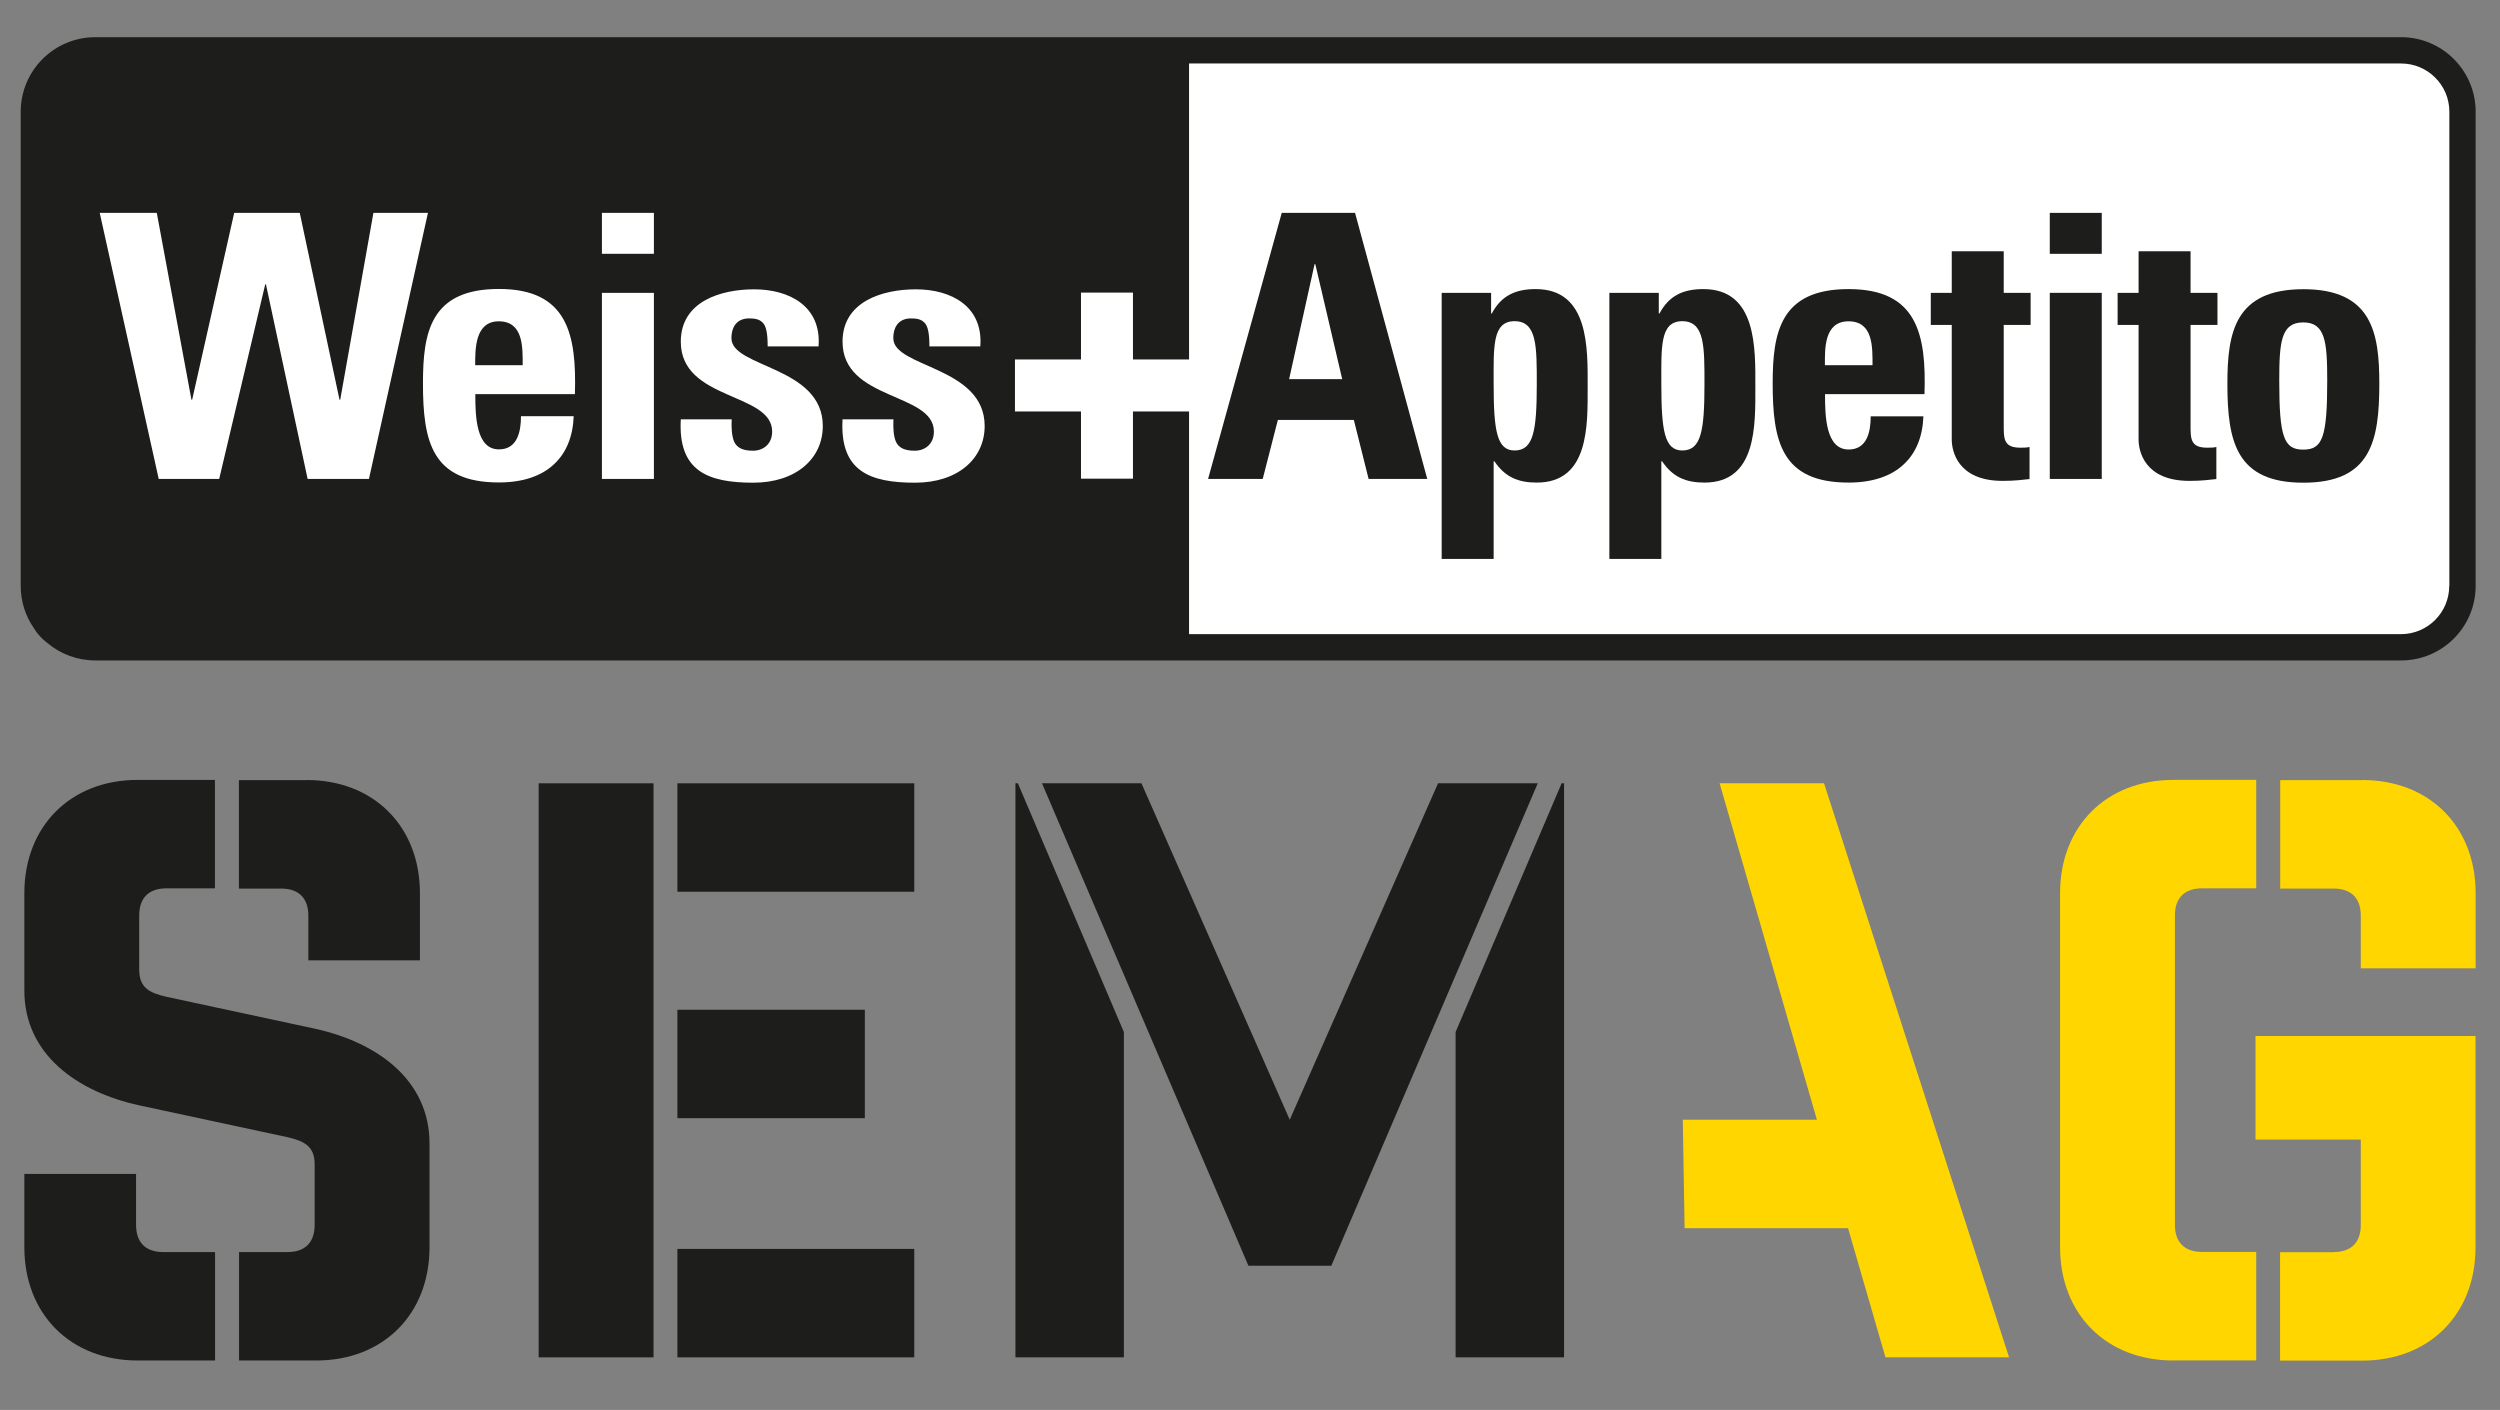
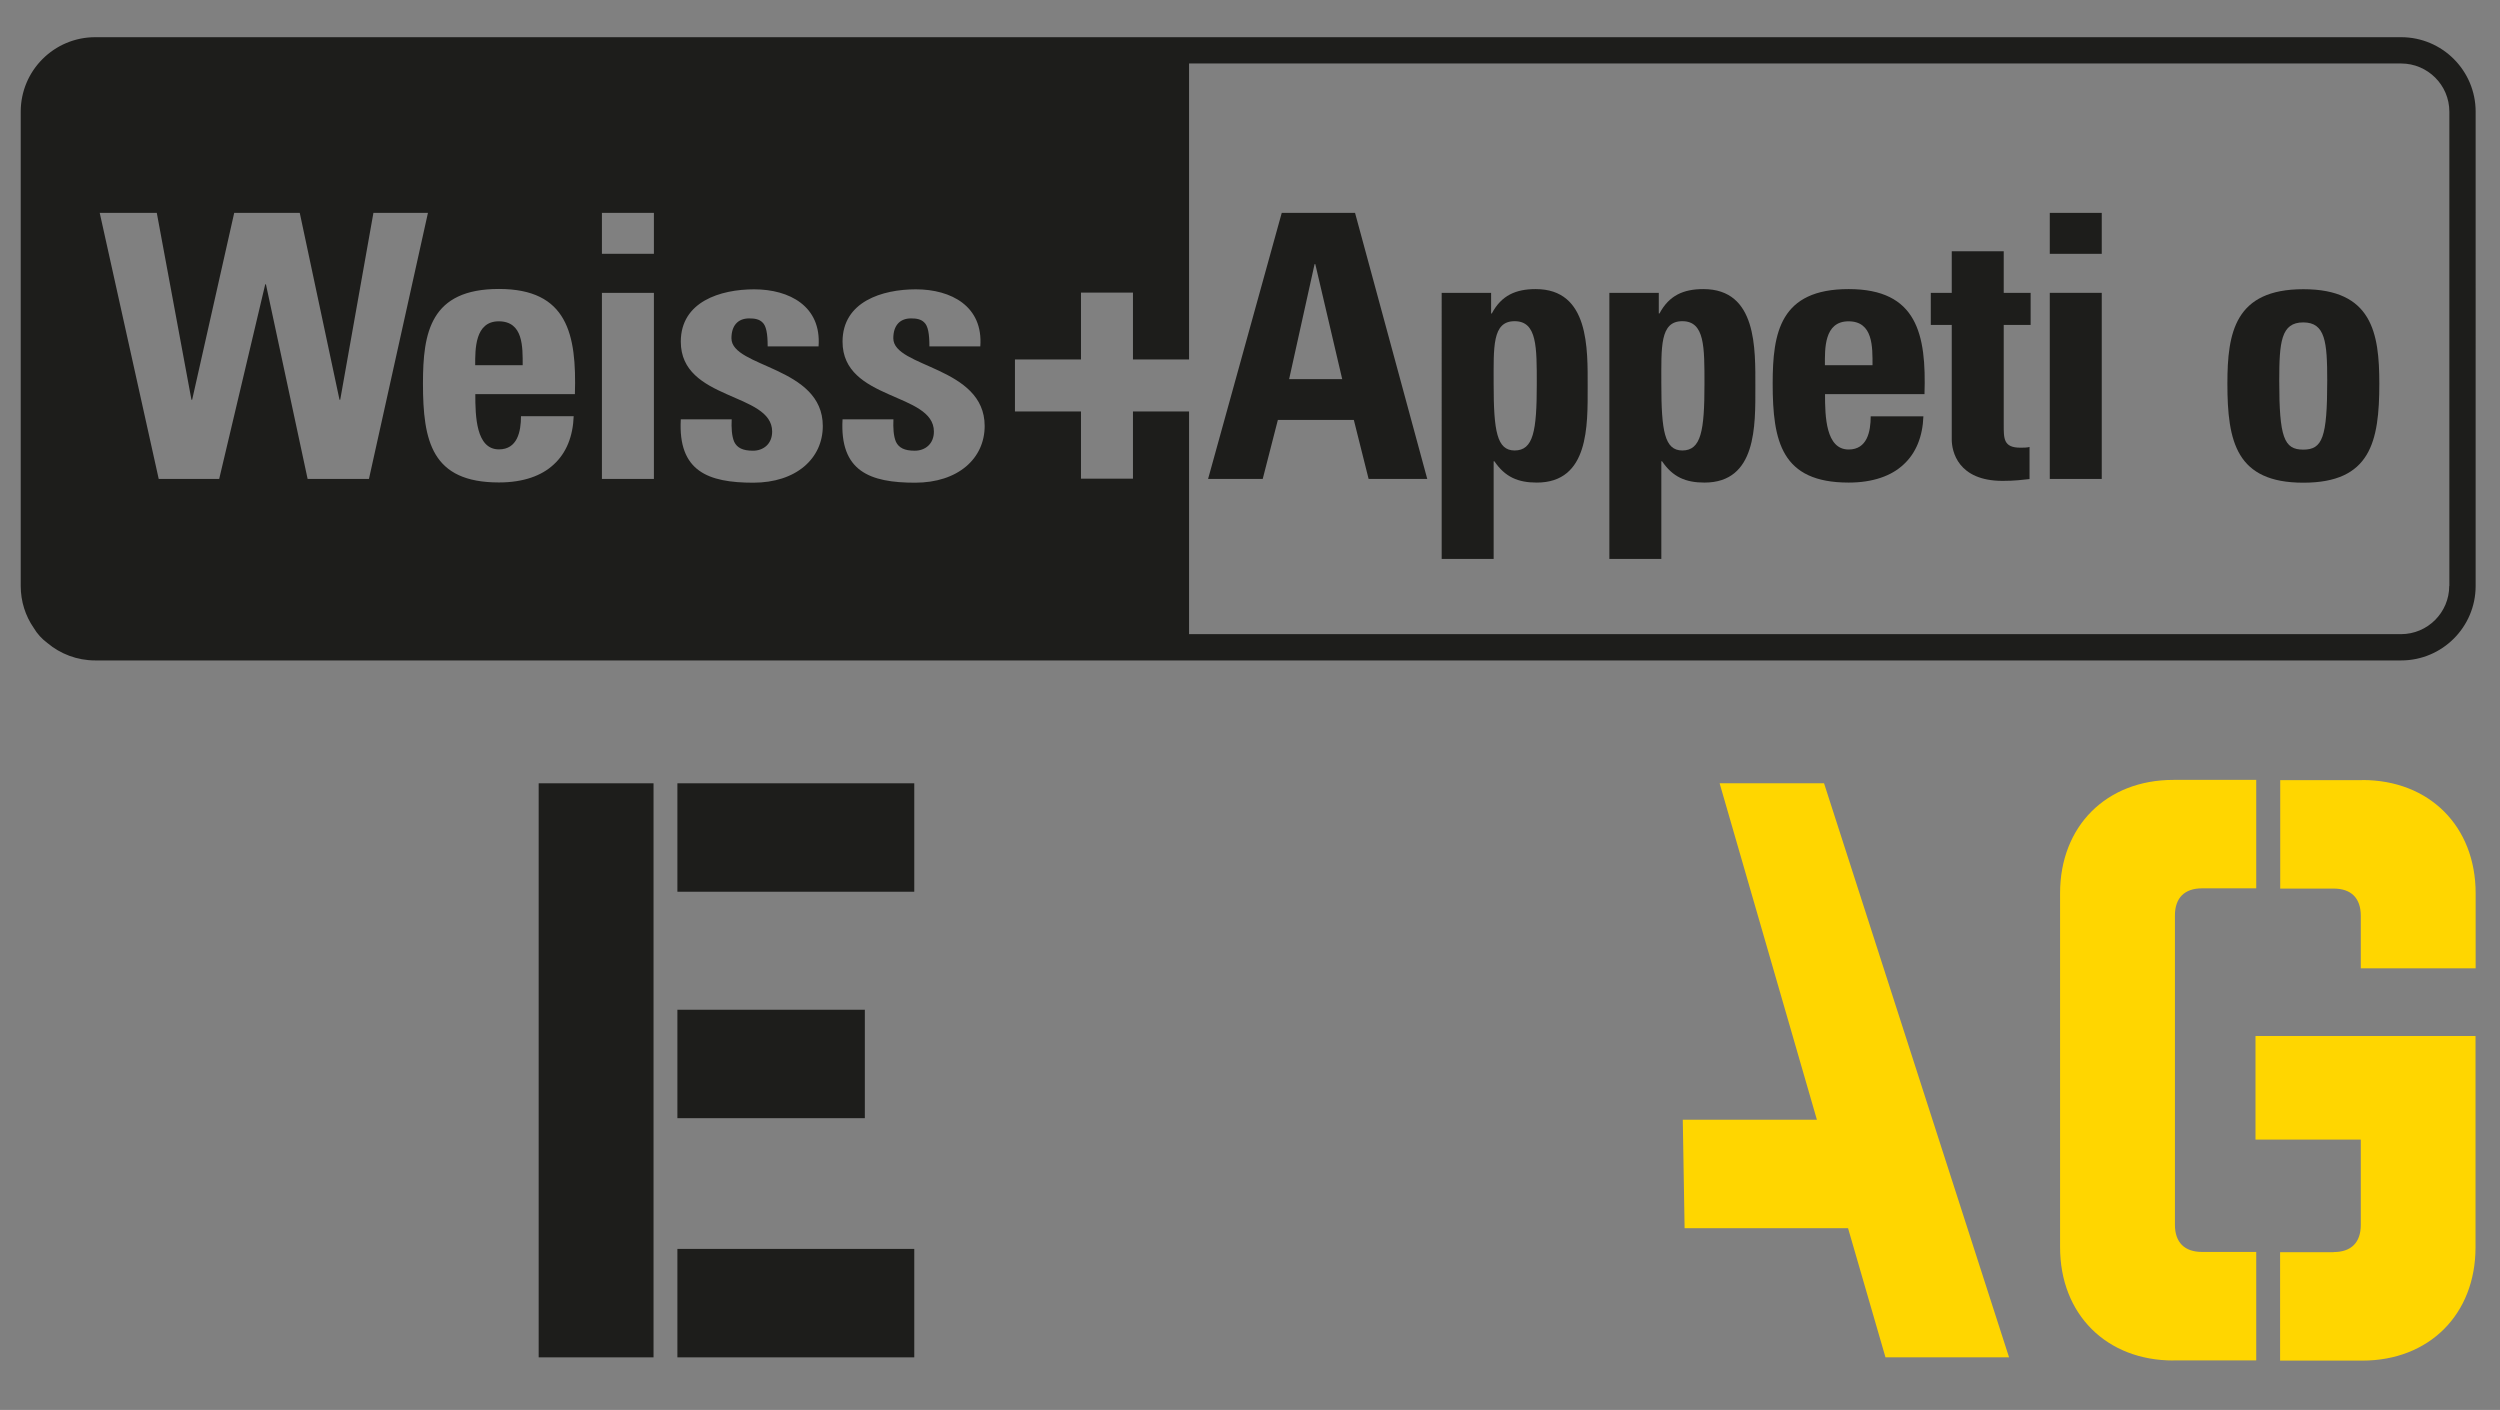
<svg xmlns="http://www.w3.org/2000/svg" id="a" viewBox="0 0 206.34 116.37">
  <rect x="0" y="0" width="206.34" height="116.37" fill="#808080" stroke="none" />
  <defs>
    <style>.b{fill:#fff;}.c{fill:#ffd600;}.d{fill:#1d1d1b;}</style>
  </defs>
-   <path class="d" d="M23.73,103.34c1.45,0,2.24-.79,2.24-2.24v-5c0-1.45-.79-1.91-2.24-2.24l-12.24-2.63c-5.13-1.12-9.48-4.21-9.48-9.48v-8.03c0-5.53,3.82-9.35,9.35-9.35h6.38v8.95h-4.01c-1.45,0-2.24,.79-2.24,2.24v4.47c0,1.45,.79,1.91,2.24,2.24l12.24,2.63c5.13,1.12,9.48,4.21,9.48,9.48v8.56c0,5.53-3.82,9.35-9.34,9.35h-6.38v-8.95h4.01Zm-12.37,8.95c-5.53,0-9.35-3.82-9.35-9.35v-6.05H11.23v4.21c0,1.45,.79,2.24,2.24,2.24h4.28v8.95h-6.38Zm13.95-47.91c5.53,0,9.35,3.82,9.35,9.35v5.53h-9.21v-3.68c0-1.45-.79-2.24-2.24-2.24h-3.49v-8.95h5.59Z" />
  <path class="d" d="M44.46,112.03v-47.38h9.48v47.38h-9.48Zm31-38.43h-19.55v-8.95h19.55v8.95Zm-4.08,18.69h-15.47v-8.95h15.47v8.95Zm4.08,19.74h-19.55v-8.95h19.55v8.95Z" />
-   <path class="d" d="M83.81,112.03v-47.38h.2l8.75,20.53v26.85h-8.95Zm2.17-47.38h8.23l12.24,27.77,12.24-27.77h8.23l-17.04,39.82h-6.84l-17.04-39.82Zm43.11,0v47.38h-8.95v-26.85l8.75-20.53h.2Z" />
  <path class="c" d="M152.53,101.37h-13.49l-.15-8.95h11.07l-8.03-27.77h8.62l15.27,47.38h-10.2l-3.09-10.66Z" />
  <path class="c" d="M179.38,112.29c-5.53,0-9.35-3.82-9.35-9.35v-29.22c0-5.53,3.82-9.35,9.35-9.35h6.84v8.95h-4.47c-1.45,0-2.24,.79-2.24,2.24v25.53c0,1.45,.79,2.24,2.24,2.24h4.47v8.95h-6.84Zm13.23-8.95c1.45,0,2.24-.79,2.24-2.24v-7.04h-8.69v-8.55h18.16v17.44c0,5.53-3.82,9.35-9.35,9.35h-6.78v-8.95h4.41Zm2.37-38.96c5.53,0,9.35,3.82,9.35,9.35v6.19h-9.48v-4.34c0-1.45-.79-2.24-2.24-2.24h-4.41v-8.95h6.78Z" />
  <g>
-     <rect class="b" x="2.61" y="3.59" width="200.89" height="50.41" rx="6.05" ry="6.05" />
-     <path class="d" d="M198.18,3.07H7.86c-3.39,0-6.15,2.75-6.15,6.15V48.36c0,1.28,.39,2.48,1.07,3.46,.29,.49,.67,.91,1.13,1.25,1.07,.9,2.45,1.44,3.95,1.44H198.18c3.39,0,6.15-2.75,6.15-6.15V9.22c0-3.39-2.75-6.15-6.15-6.15ZM25.39,39.53l-3.44-16.06h-.06l-3.8,16.06h-4.99l-4.87-21.96h4.71l2.86,15.42h.06l3.47-15.42h5.41l3.28,15.42h.06l2.74-15.42h4.5l-4.87,21.96h-5.08Zm22.05-7h-8.21c0,1.82,.06,4.56,1.95,4.56,1.52,0,1.82-1.46,1.82-2.74h4.35c-.06,1.67-.61,3.04-1.64,3.98-1,.94-2.52,1.49-4.53,1.49-5.54,0-6.27-3.38-6.27-8.18,0-4.2,.61-7.79,6.27-7.79s6.42,3.74,6.27,8.67Zm6.53,7h-4.29v-15.36h4.29v15.36Zm0-18.58h-4.29v-3.38h4.29v3.38Zm8.21,18.89c-3.74,0-6.23-.94-5.99-5.23h4.2c-.03,.7,0,1.37,.21,1.86,.24,.49,.7,.73,1.55,.73s1.58-.55,1.58-1.58c0-3.25-7.54-2.53-7.54-7.42,0-3.31,3.28-4.32,6.05-4.32,2.92,0,5.57,1.4,5.32,4.71h-4.2c0-1.06-.12-1.7-.43-1.98-.27-.27-.64-.33-1.1-.33-.94,0-1.46,.61-1.46,1.64,0,2.43,7.54,2.31,7.54,7.24,0,2.68-2.19,4.68-5.75,4.68Zm13.35,0c-3.74,0-6.23-.94-5.99-5.23h4.2c-.03,.7,0,1.37,.21,1.86,.24,.49,.7,.73,1.55,.73s1.58-.55,1.58-1.58c0-3.25-7.54-2.53-7.54-7.42,0-3.31,3.28-4.32,6.05-4.32,2.92,0,5.57,1.4,5.32,4.71h-4.2c0-1.06-.12-1.7-.43-1.98-.27-.27-.64-.33-1.09-.33-.94,0-1.46,.61-1.46,1.64,0,2.43,7.54,2.31,7.54,7.24,0,2.68-2.19,4.68-5.75,4.68Zm126.62,8.52c0,2.19-1.78,3.98-3.98,3.98H98.14v-18.38h-4.63v5.55h-4.29v-5.55h-5.45v-4.29h5.45v-5.52h4.29v5.52h4.63V5.24h100.04c2.19,0,3.98,1.78,3.98,3.98V48.36Z" />
+     <path class="d" d="M198.18,3.07H7.86c-3.39,0-6.15,2.75-6.15,6.15V48.36c0,1.28,.39,2.48,1.07,3.46,.29,.49,.67,.91,1.13,1.25,1.07,.9,2.45,1.44,3.95,1.44H198.18c3.39,0,6.15-2.75,6.15-6.15V9.22c0-3.39-2.75-6.15-6.15-6.15ZM25.39,39.53l-3.44-16.06h-.06l-3.8,16.06h-4.99l-4.87-21.96h4.71l2.86,15.42h.06l3.47-15.42h5.41l3.28,15.42h.06l2.74-15.42h4.5l-4.87,21.96h-5.08Zm22.05-7h-8.21c0,1.82,.06,4.56,1.95,4.56,1.52,0,1.82-1.46,1.82-2.74h4.35c-.06,1.67-.61,3.04-1.64,3.98-1,.94-2.52,1.49-4.53,1.49-5.54,0-6.27-3.38-6.27-8.18,0-4.2,.61-7.79,6.27-7.79s6.42,3.74,6.27,8.67Zm6.53,7h-4.29v-15.36h4.29v15.36Zm0-18.58h-4.29v-3.38h4.29Zm8.21,18.89c-3.74,0-6.23-.94-5.99-5.23h4.2c-.03,.7,0,1.37,.21,1.86,.24,.49,.7,.73,1.55,.73s1.58-.55,1.58-1.58c0-3.25-7.54-2.53-7.54-7.42,0-3.31,3.28-4.32,6.05-4.32,2.92,0,5.57,1.4,5.32,4.71h-4.2c0-1.06-.12-1.7-.43-1.98-.27-.27-.64-.33-1.1-.33-.94,0-1.46,.61-1.46,1.64,0,2.43,7.54,2.31,7.54,7.24,0,2.68-2.19,4.68-5.75,4.68Zm13.35,0c-3.74,0-6.23-.94-5.99-5.23h4.2c-.03,.7,0,1.37,.21,1.86,.24,.49,.7,.73,1.55,.73s1.58-.55,1.58-1.58c0-3.25-7.54-2.53-7.54-7.42,0-3.31,3.28-4.32,6.05-4.32,2.92,0,5.57,1.4,5.32,4.71h-4.2c0-1.06-.12-1.7-.43-1.98-.27-.27-.64-.33-1.09-.33-.94,0-1.46,.61-1.46,1.64,0,2.43,7.54,2.31,7.54,7.24,0,2.68-2.19,4.68-5.75,4.68Zm126.62,8.52c0,2.19-1.78,3.98-3.98,3.98H98.14v-18.38h-4.63v5.55h-4.29v-5.55h-5.45v-4.29h5.45v-5.52h4.29v5.52h4.63V5.24h100.04c2.19,0,3.98,1.78,3.98,3.98V48.36Z" />
    <path class="d" d="M99.71,39.53l6.08-21.96h6.05l5.96,21.96h-4.84l-1.22-4.87h-6.27l-1.25,4.87h-4.53Zm8.85-17.73h-.06l-2.1,9.49h4.38l-2.22-9.49Z" />
    <path class="d" d="M123.07,24.17v1.7h.06c.79-1.49,1.98-2.01,3.62-2.01,4.44,0,4.29,4.93,4.29,8.09s.12,7.88-4.2,7.88c-1.55,0-2.62-.46-3.5-1.76h-.06v8.06h-4.29V24.17h4.08Zm3.77,7.54c0-3.07,.03-5.2-1.83-5.2s-1.73,2.13-1.73,5.2c0,3.86,.27,5.47,1.73,5.47,1.55,0,1.83-1.61,1.83-5.47Z" />
    <path class="d" d="M136.91,24.17v1.7h.06c.79-1.49,1.98-2.01,3.62-2.01,4.44,0,4.29,4.93,4.29,8.09s.12,7.88-4.2,7.88c-1.55,0-2.62-.46-3.5-1.76h-.06v8.06h-4.29V24.17h4.08Zm3.77,7.54c0-3.07,.03-5.2-1.83-5.2s-1.73,2.13-1.73,5.2c0,3.86,.27,5.47,1.73,5.47,1.55,0,1.83-1.61,1.83-5.47Z" />
    <path class="d" d="M150.63,32.54c0,1.82,.06,4.56,1.95,4.56,1.52,0,1.82-1.46,1.82-2.74h4.35c-.06,1.67-.61,3.04-1.64,3.98-1,.94-2.53,1.49-4.53,1.49-5.54,0-6.27-3.38-6.27-8.18,0-4.2,.61-7.79,6.27-7.79s6.42,3.74,6.26,8.67h-8.21Zm3.92-2.4c0-1.49,.06-3.62-1.98-3.62s-1.95,2.31-1.95,3.62h3.92Z" />
    <path class="d" d="M173.47,17.57v3.38h-4.29v-3.38h4.29Zm0,21.96h-4.29v-15.36h4.29v15.36Z" />
-     <path class="d" d="M174.78,24.17h1.73v-3.43h4.29v3.43h2.22v2.65h-2.22v8.21c0,1.16-.03,1.92,1.37,1.92,.27,0,.55,0,.76-.06v2.65c-.58,.06-1.19,.15-2.22,.15-3.71,0-4.2-2.46-4.2-3.41v-9.46h-1.73v-2.65Z" />
    <path class="d" d="M159.36,24.17h1.73v-3.43h4.29v3.43h2.22v2.65h-2.22v8.21c0,1.16-.03,1.92,1.37,1.92,.27,0,.55,0,.76-.06v2.65c-.58,.06-1.19,.15-2.22,.15-3.71,0-4.2-2.46-4.2-3.41v-9.46h-1.73v-2.65Z" />
    <path class="d" d="M183.84,31.66c0-4.2,.61-7.79,6.27-7.79s6.27,3.59,6.27,7.79c0,4.81-.73,8.18-6.27,8.18s-6.27-3.38-6.27-8.18Zm8.24-.24c0-3.19-.15-4.81-1.98-4.81s-1.98,1.61-1.98,4.81c0,4.68,.39,5.69,1.98,5.69s1.98-1,1.98-5.69Z" />
    <path class="d" d="M41.17,26.52c-1.98,0-1.95,2.31-1.95,3.62h3.92c0-1.49,.06-3.62-1.98-3.62Z" />
  </g>
</svg>